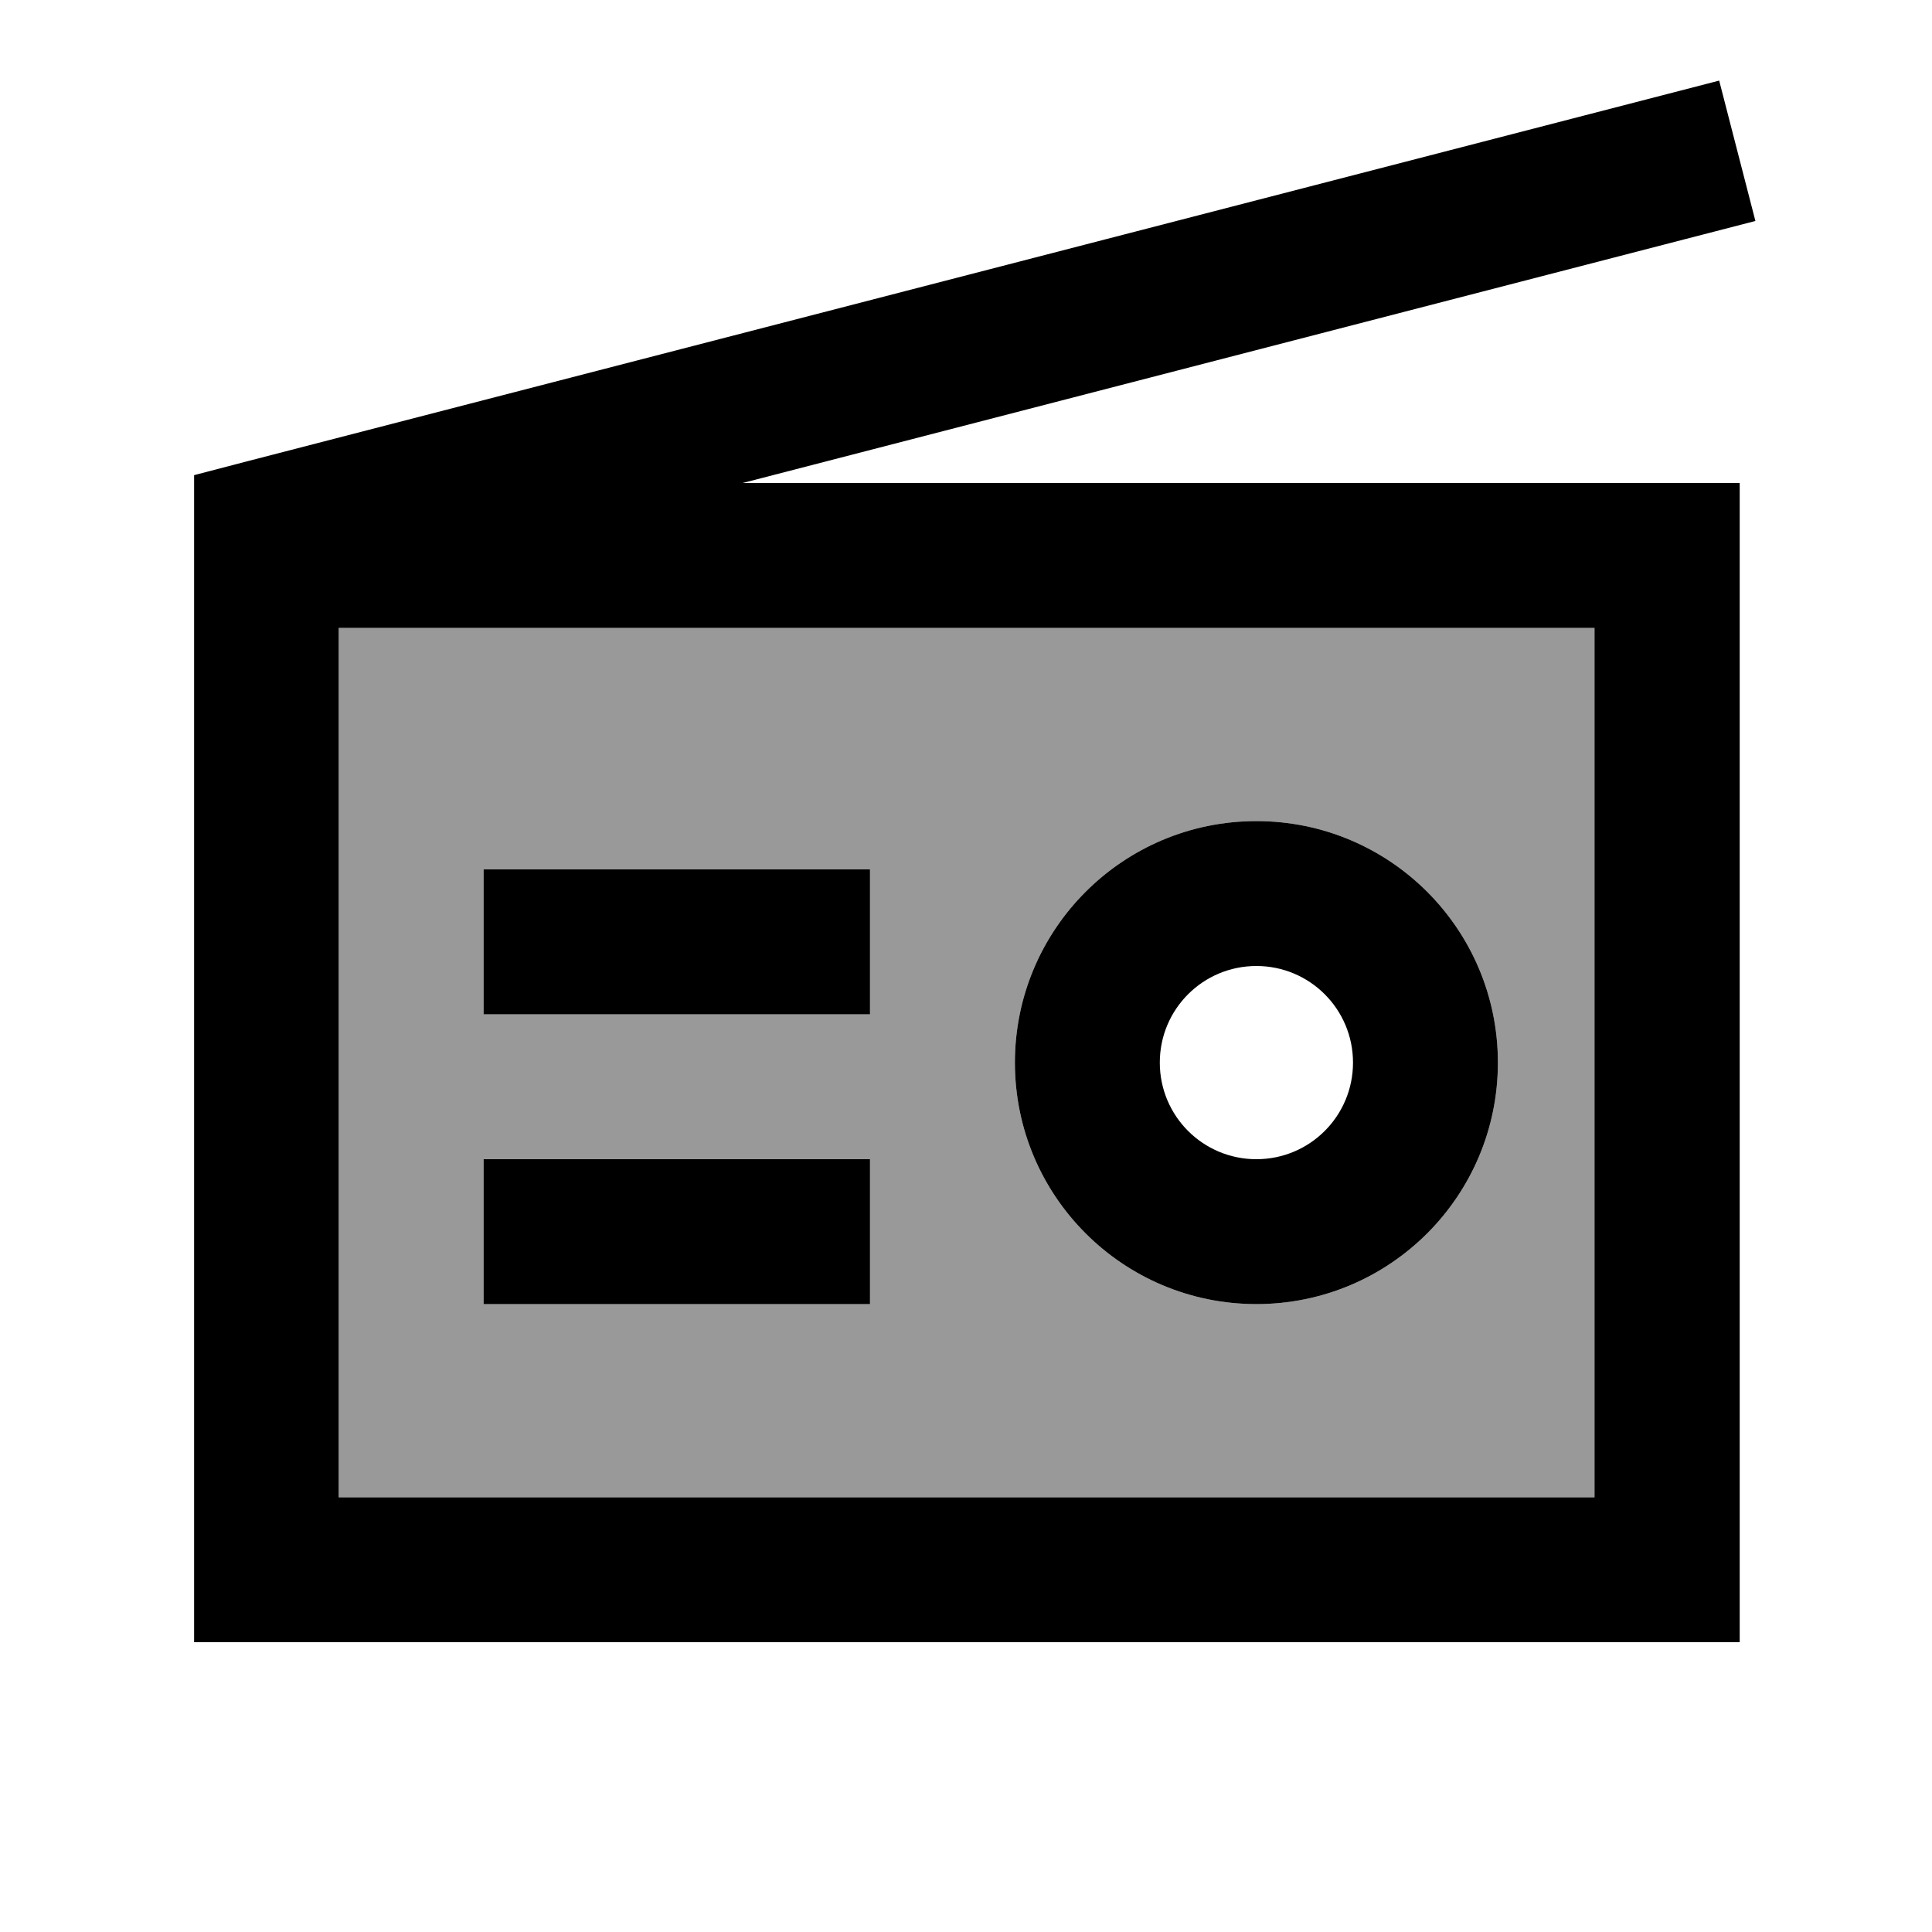
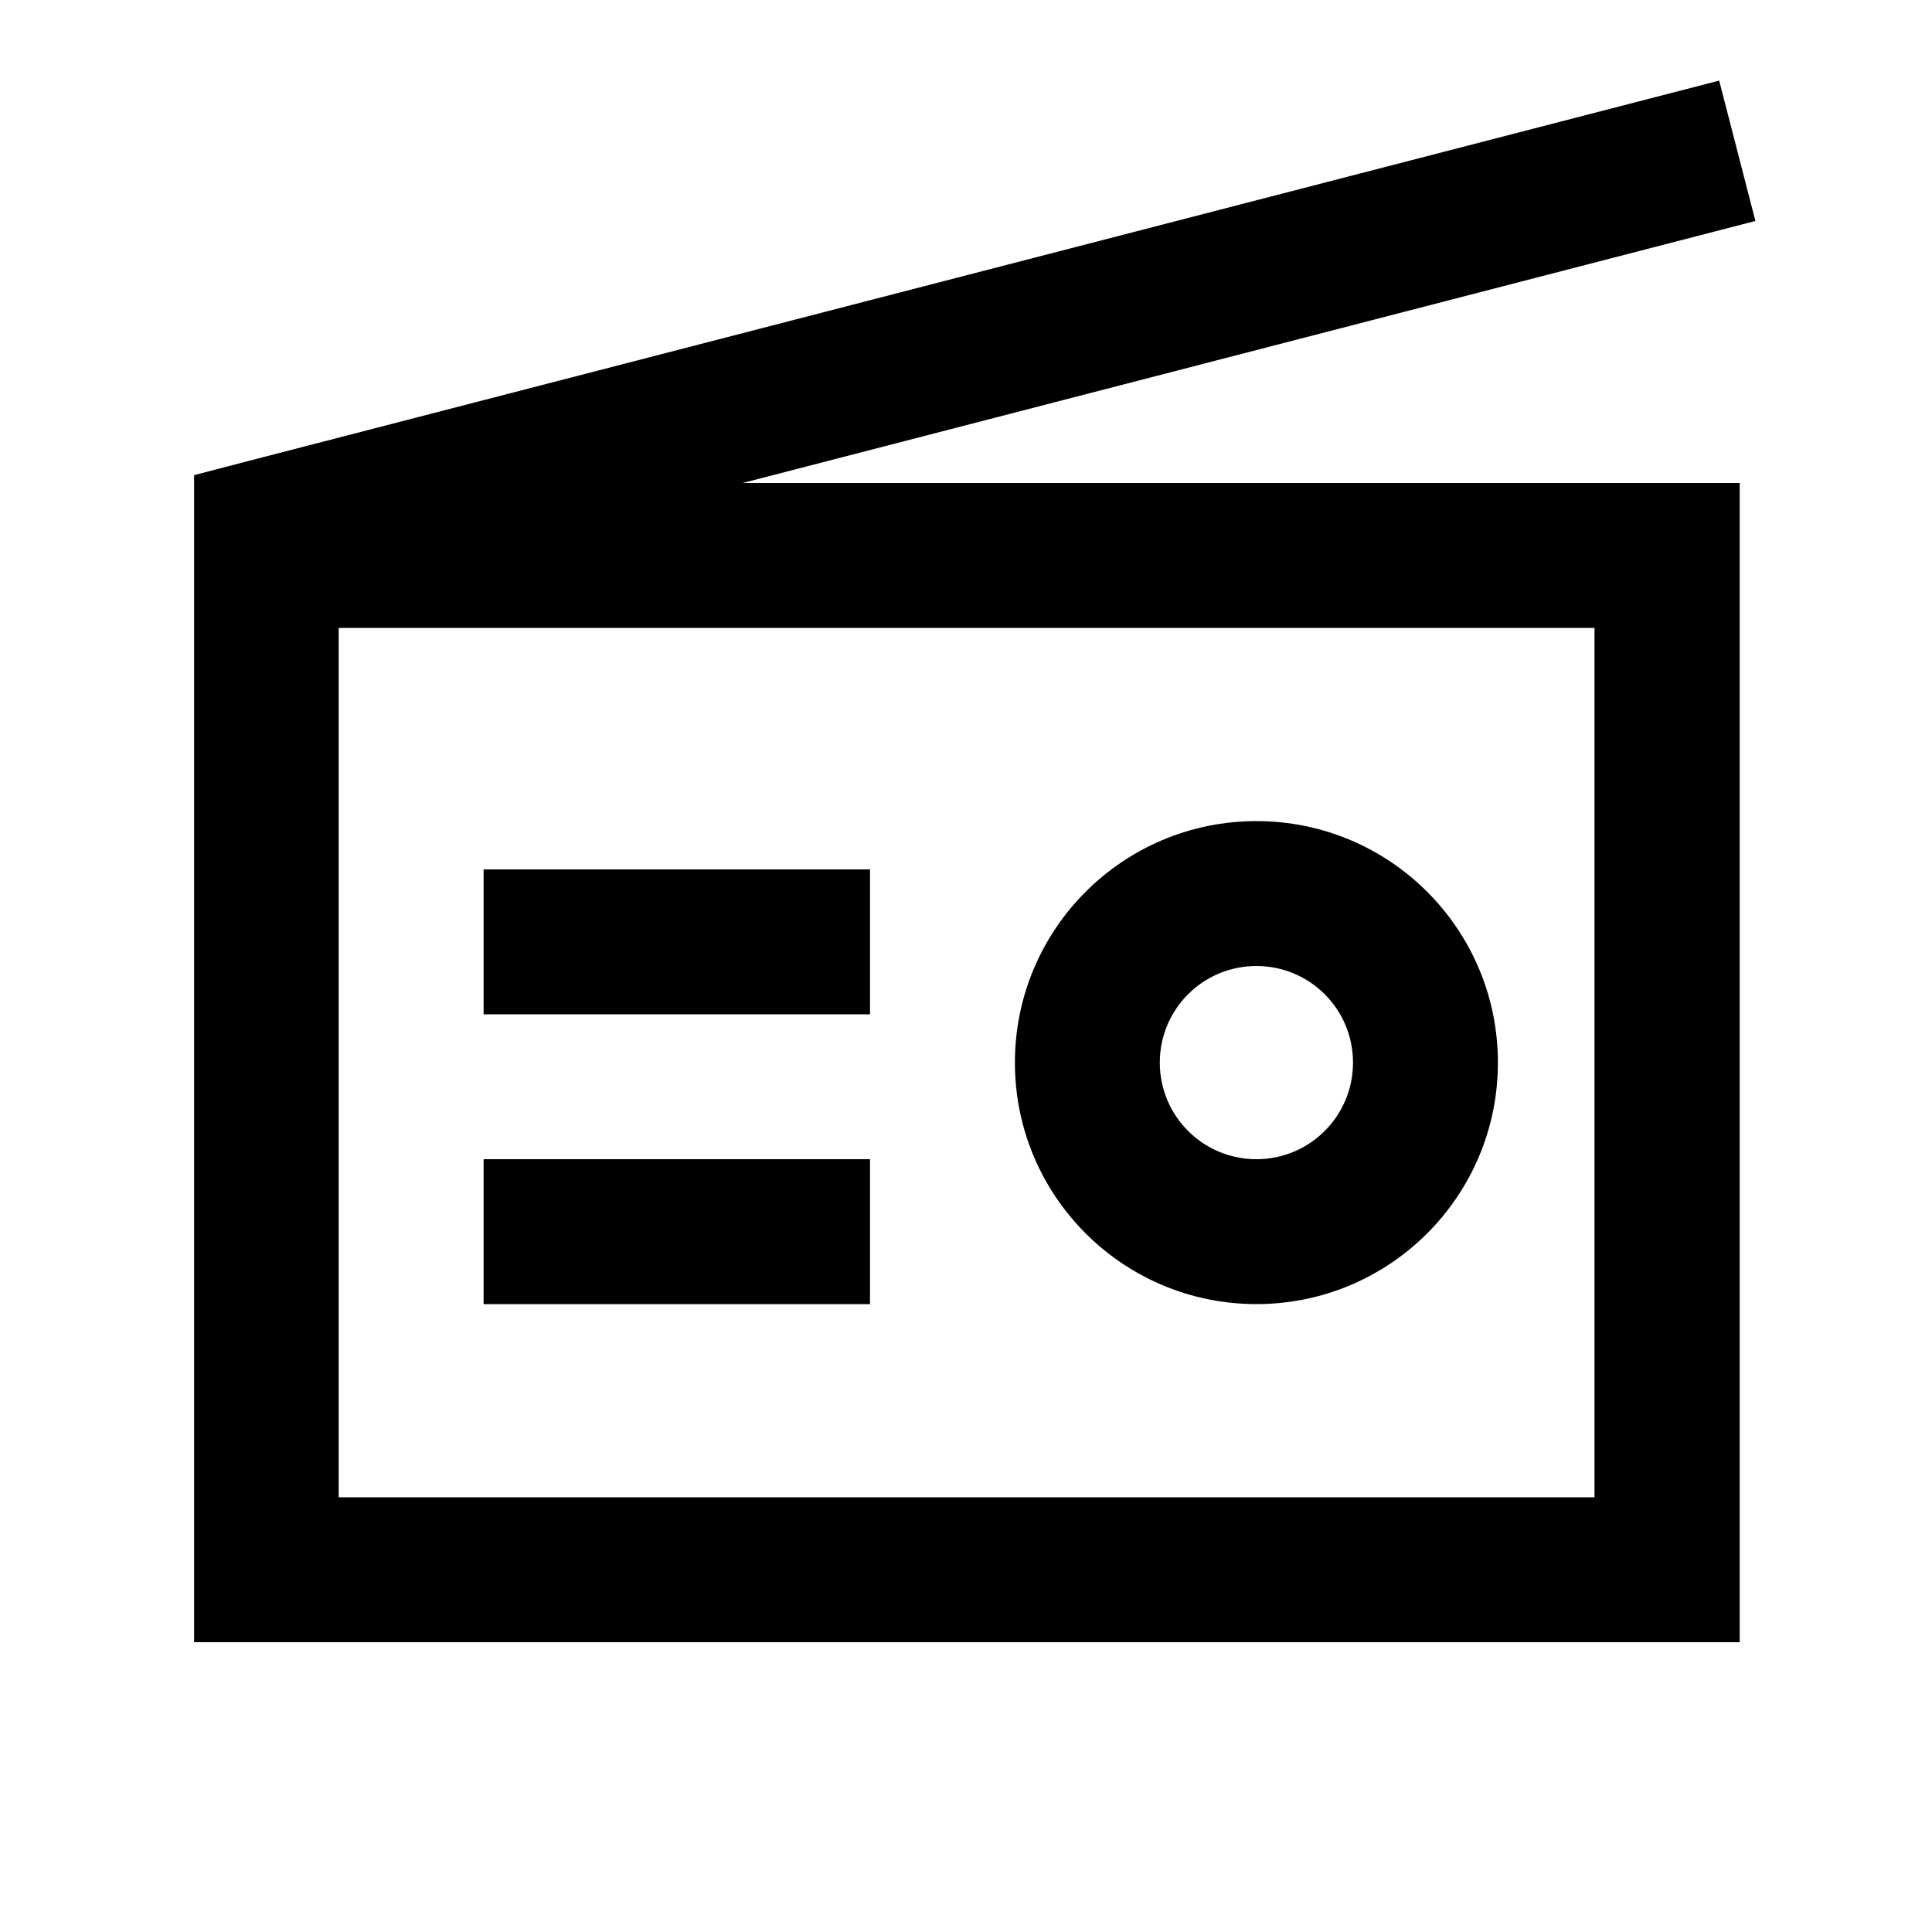
<svg xmlns="http://www.w3.org/2000/svg" viewBox="0 0 640 640">
-   <path opacity=".4" fill="currentColor" d="M112.2 208L528.2 208L528.2 496L112.2 496L112.2 208zM160.2 288L160.2 336L288.2 336L288.2 288L160.2 288zM160.2 384L160.2 432L288.2 432L288.2 384L160.2 384zM336.2 352C336.2 396.2 372 432 416.2 432C460.4 432 496.2 396.2 496.2 352C496.2 307.8 460.4 272 416.2 272C372 272 336.2 307.8 336.2 352z" />
  <path fill="currentColor" d="M558.3 79.2L581.5 73.2L569.5 26.7L546.3 32.7L82.3 152.7L64.3 157.4L64.3 544L576.3 544L576.3 160L246 160L558.3 79.2zM112.2 208L528.2 208L528.2 496L112.2 496L112.2 208zM416.2 320C433.9 320 448.2 334.3 448.2 352C448.2 369.7 433.9 384 416.2 384C398.5 384 384.2 369.7 384.2 352C384.2 334.3 398.5 320 416.2 320zM416.2 432C460.4 432 496.2 396.2 496.2 352C496.2 307.8 460.4 272 416.2 272C372 272 336.2 307.8 336.2 352C336.2 396.2 372 432 416.2 432zM184.2 288L160.2 288L160.2 336L288.2 336L288.2 288L184.2 288zM184.2 384L160.2 384L160.2 432L288.2 432L288.2 384L184.2 384z" />
</svg>